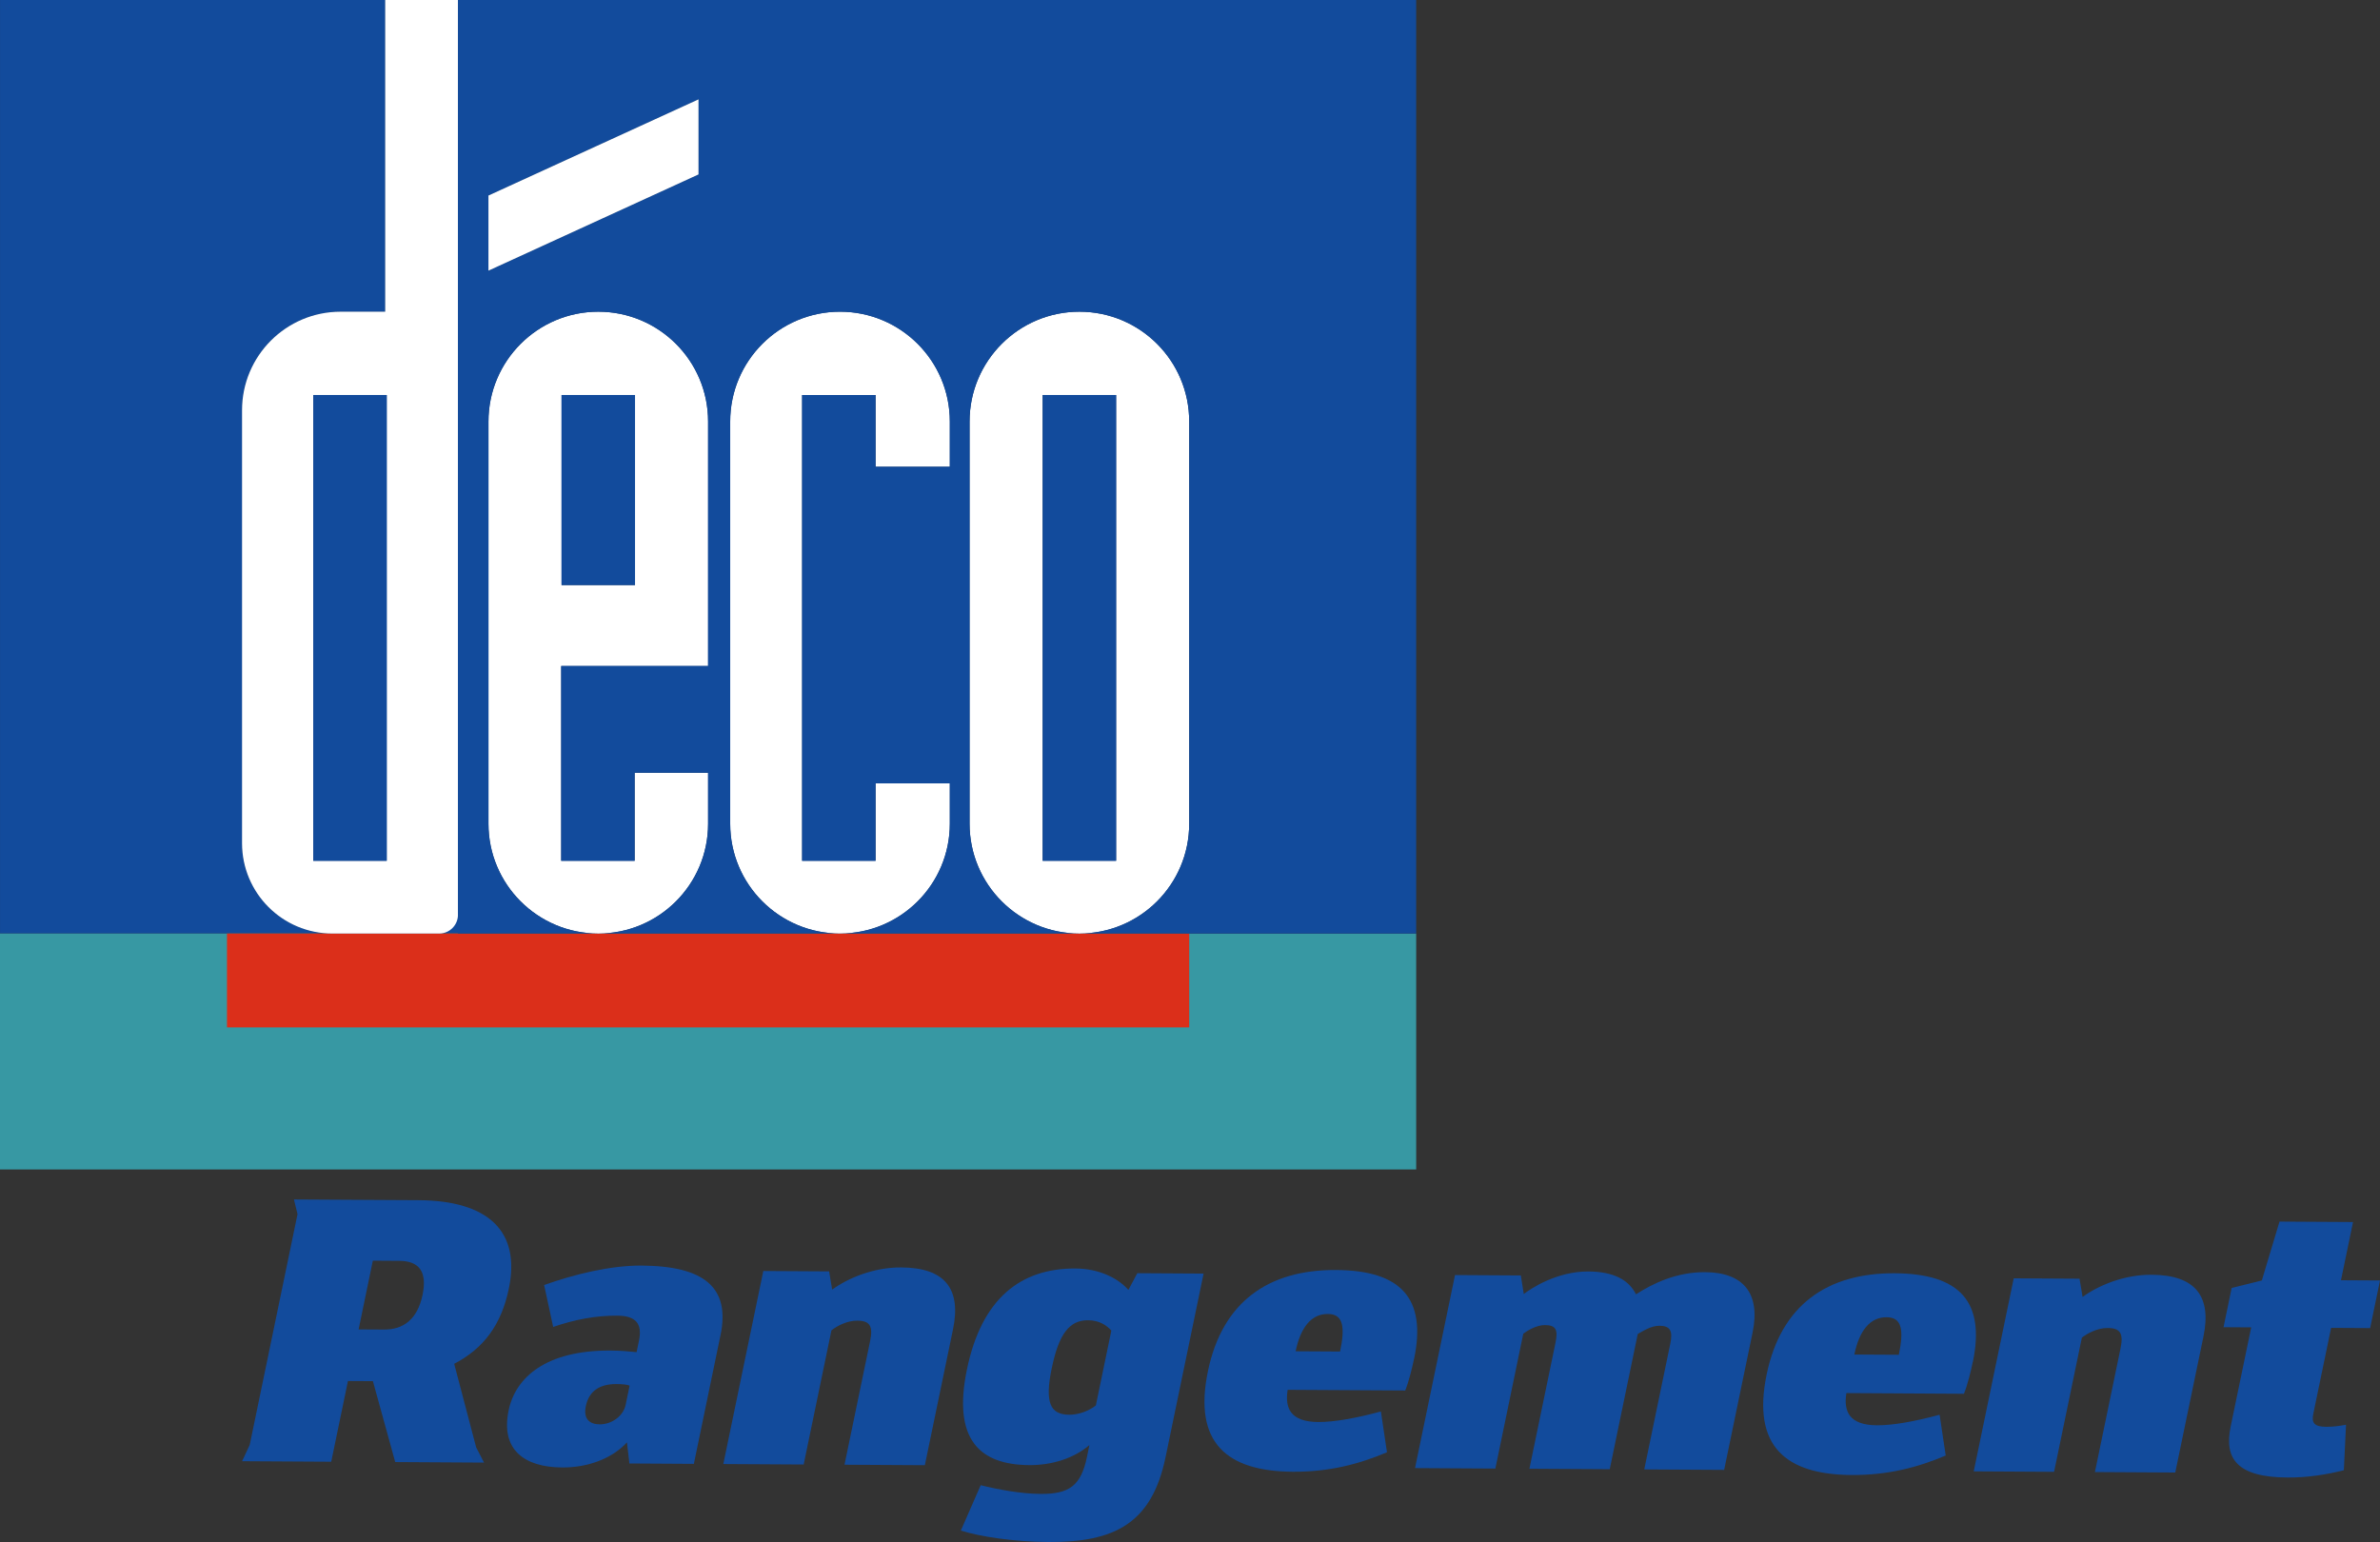
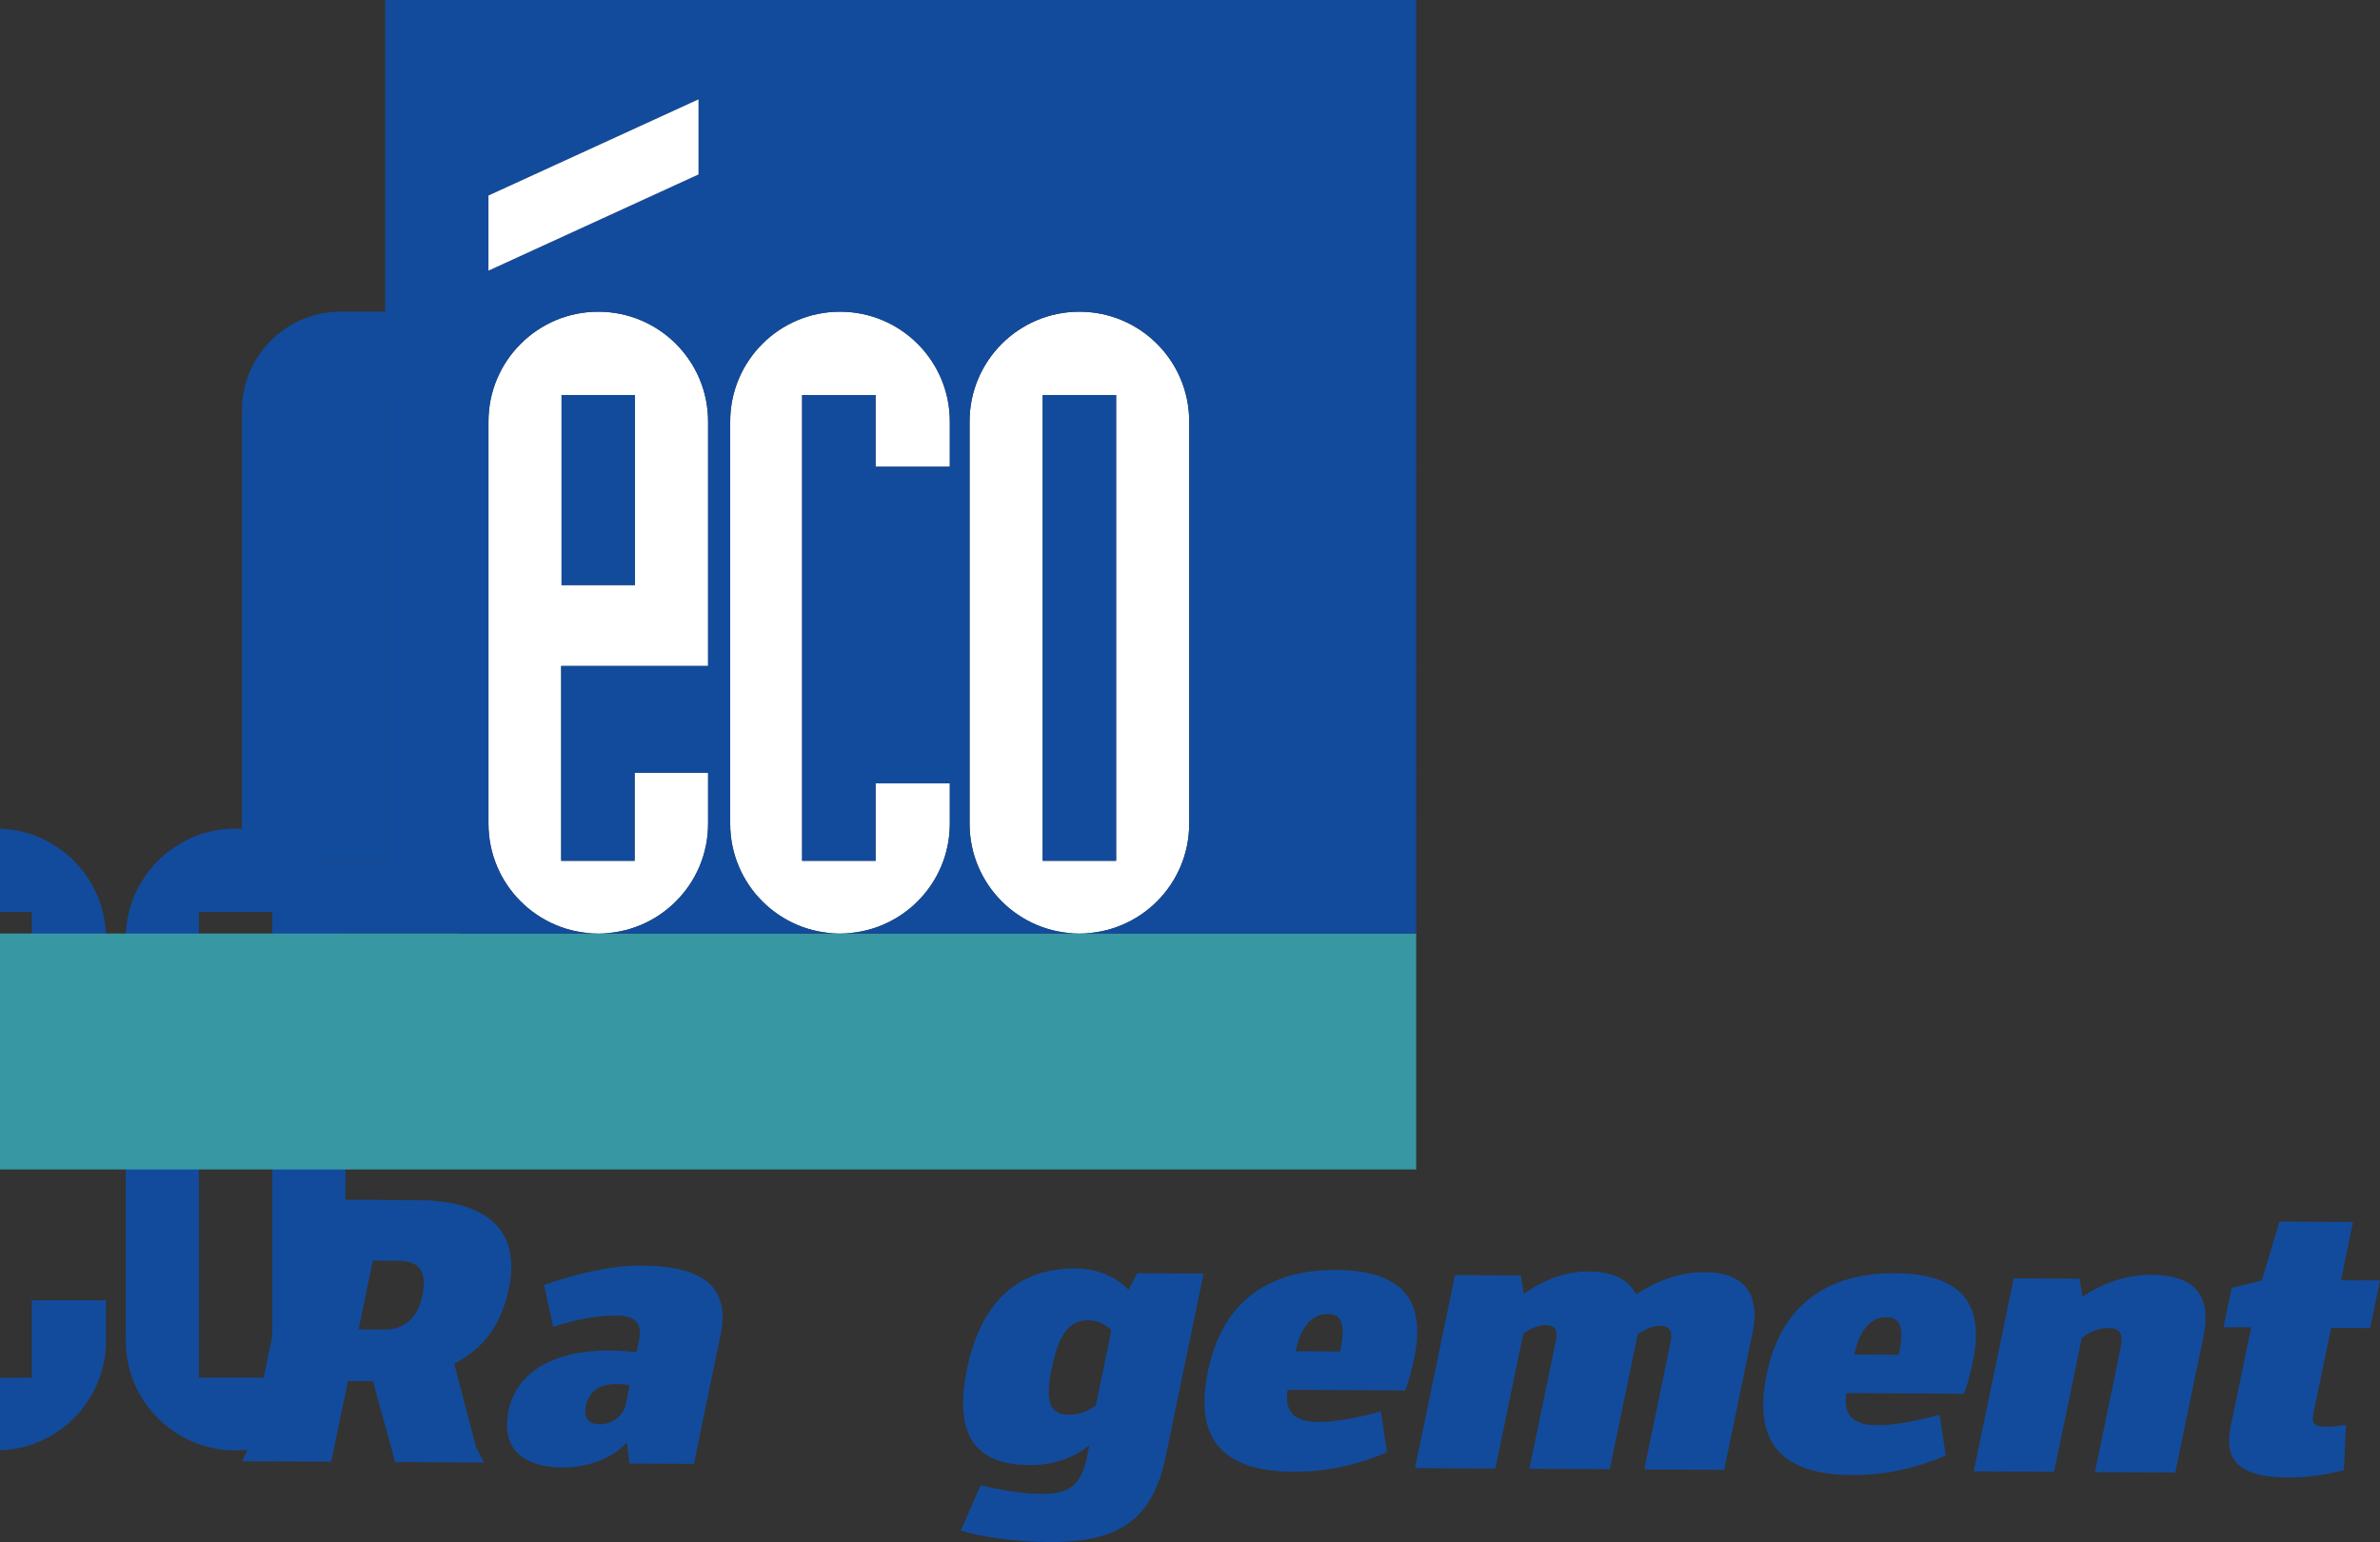
<svg xmlns="http://www.w3.org/2000/svg" id="Calque_1" data-name="Calque 1" viewBox="0 0 860 557.28">
  <rect x="0" y="0" width="860" height="557.28" fill="#333333" stroke="none" />
  <defs>
    <style>
      .cls-1 {
        fill: #fff;
      }

      .cls-2 {
        fill: #124b9c;
      }

      .cls-3 {
        fill: #3798a3;
      }

      .cls-4 {
        fill: #db2f1a;
      }
    </style>
  </defs>
-   <path class="cls-2" d="m165.47,337.37V0h-26.29v112.65h-16.11c-19.67,0-35.62,15.95-35.62,35.62v156.46c0,18.03,14.61,32.65,32.65,32.65h-38.08s347.69,0,347.69,0h0s-264.24,0-264.24,0Zm-52.28-26.29v-168.33h26.54v168.33h-26.54ZM418.09,124.27c-7.18-7.18-17.1-11.62-28.06-11.62-21.91,0-39.68,17.77-39.68,39.68v145.36c0,10.96,4.44,20.88,11.62,28.06,7.19,7.18,17.1,11.62,28.06,11.62,21.92,0,39.68-17.76,39.68-39.68v-145.36c0-10.96-4.44-20.88-11.62-28.06Zm-14.79,186.81h-26.54v-168.33h26.54v168.33Zm-60.09-142.39v-16.36c0-10.96-4.44-20.88-11.62-28.06-7.18-7.18-17.1-11.62-28.06-11.62-21.92,0-39.68,17.77-39.68,39.68v145.36c0,10.96,4.44,20.88,11.62,28.06,7.18,7.18,17.1,11.62,28.06,11.62,21.91,0,39.68-17.76,39.68-39.68v-14.58h-26.83v27.98h-26.54v-168.33h26.54v25.94h26.83Zm-87.35,72.01v-88.37c0-10.96-4.44-20.88-11.62-28.06-7.18-7.18-17.1-11.62-28.06-11.62-21.91,0-39.68,17.77-39.68,39.68v145.36c0,10.96,4.44,20.88,11.62,28.06,7.19,7.18,17.1,11.62,28.06,11.62,21.92,0,39.68-17.76,39.68-39.68v-18.41h-26.54v31.8h-26.54v-70.39h53.08Zm-52.95-97.95h26.54v68.69h-26.54v-68.69Zm-26.42-72.08v27.14l75.9-34.77v-27.13l-75.9,34.76Z" />
-   <path class="cls-2" d="m139.19,0v112.65h-16.11c-19.67,0-35.62,15.95-35.62,35.62v156.46c0,18.03,14.61,32.65,32.65,32.65h-38.08s-82.02,0-82.02,0V0h139.19Z" />
+   <path class="cls-2" d="m165.47,337.37V0h-26.29v112.65h-16.11c-19.67,0-35.62,15.95-35.62,35.62v156.46c0,18.03,14.61,32.65,32.65,32.65h-38.08s347.69,0,347.69,0h0s-264.24,0-264.24,0Zm-52.28-26.29v-168.33h26.54v168.33h-26.54Zc-7.18-7.18-17.1-11.62-28.06-11.62-21.91,0-39.68,17.77-39.68,39.68v145.36c0,10.96,4.44,20.88,11.62,28.06,7.19,7.18,17.1,11.62,28.06,11.62,21.92,0,39.68-17.76,39.68-39.68v-145.36c0-10.96-4.44-20.88-11.62-28.06Zm-14.79,186.81h-26.54v-168.33h26.54v168.33Zm-60.09-142.39v-16.36c0-10.96-4.44-20.88-11.62-28.06-7.18-7.18-17.1-11.62-28.06-11.62-21.92,0-39.68,17.77-39.68,39.68v145.36c0,10.96,4.44,20.88,11.62,28.06,7.18,7.18,17.1,11.62,28.06,11.62,21.91,0,39.68-17.76,39.68-39.68v-14.58h-26.83v27.98h-26.54v-168.33h26.54v25.94h26.83Zm-87.35,72.01v-88.37c0-10.96-4.44-20.88-11.62-28.06-7.18-7.18-17.1-11.62-28.06-11.62-21.91,0-39.68,17.77-39.68,39.68v145.36c0,10.96,4.44,20.88,11.62,28.06,7.19,7.18,17.1,11.62,28.06,11.62,21.92,0,39.68-17.76,39.68-39.68v-18.41h-26.54v31.8h-26.54v-70.39h53.08Zm-52.95-97.95h26.54v68.69h-26.54v-68.69Zm-26.42-72.08v27.14l75.9-34.77v-27.13l-75.9,34.76Z" />
  <rect class="cls-3" y="337.38" width="511.73" height="85.26" />
-   <rect class="cls-4" x="82.02" y="337.37" width="347.69" height="33.93" />
-   <path class="cls-1" d="m139.19,0v112.65h-16.11c-19.67,0-35.62,15.95-35.62,35.62v156.46c0,18.03,14.62,32.65,32.65,32.65h38.59c3.75,0,6.78-3.04,6.78-6.78V0h-26.29Zm.55,311.08h-26.54v-168.33h26.54v168.33Z" />
  <rect class="cls-2" x="113.2" y="142.75" width="26.54" height="168.33" />
  <path class="cls-1" d="m255.87,240.7v-88.37c0-10.96-4.44-20.88-11.62-28.06-7.18-7.18-17.1-11.62-28.06-11.62-21.91,0-39.68,17.77-39.68,39.68v145.36c0,10.96,4.44,20.88,11.62,28.06,7.19,7.18,17.1,11.62,28.06,11.62,21.92,0,39.68-17.76,39.68-39.68v-18.41h-26.54v31.8h-26.54v-70.39h53.08Zm-52.95-97.95h26.54v68.69h-26.54v-68.69Z" />
  <rect class="cls-2" x="202.91" y="142.75" width="26.54" height="68.69" />
  <path class="cls-1" d="m316.38,168.69v-25.94h-26.54v168.33h26.54v-27.98h26.83v14.58c0,21.92-17.77,39.68-39.68,39.68-10.96,0-20.88-4.44-28.06-11.62-7.18-7.18-11.62-17.1-11.62-28.06v-145.36c0-21.91,17.76-39.68,39.68-39.68,10.96,0,20.88,4.44,28.06,11.62,7.18,7.18,11.62,17.1,11.62,28.06v16.36h-26.83Z" />
  <path class="cls-1" d="m418.09,124.27c-7.18-7.18-17.1-11.62-28.06-11.62-21.91,0-39.68,17.77-39.68,39.68v145.36c0,10.96,4.44,20.88,11.62,28.06,7.19,7.18,17.1,11.62,28.06,11.62,21.92,0,39.68-17.76,39.68-39.68v-145.36c0-10.96-4.44-20.88-11.62-28.06Zm-14.79,186.81h-26.54v-168.33h26.54v168.33Z" />
  <rect class="cls-2" x="376.76" y="142.75" width="26.54" height="168.33" />
  <path class="cls-2" d="m165.47,0v337.37h50.71c-10.96,0-20.87-4.44-28.06-11.62-7.18-7.18-11.62-17.1-11.62-28.06v-145.36c0-21.91,17.77-39.68,39.68-39.68,10.96,0,20.88,4.44,28.06,11.62,7.18,7.18,11.62,17.1,11.62,28.06v88.37h-53.08v70.39h26.54v-31.8h26.54v18.41c0,21.92-17.76,39.68-39.68,39.68h87.35c-10.96,0-20.88-4.44-28.06-11.62-7.18-7.18-11.62-17.1-11.62-28.06v-145.36c0-21.91,17.76-39.68,39.68-39.68,10.96,0,20.88,4.44,28.06,11.62,7.18,7.18,11.62,17.1,11.62,28.06v16.36h-26.83v-25.94h-26.54v168.33h26.54v-27.98h26.83v14.58c0,21.92-17.77,39.68-39.68,39.68h86.5c-10.96,0-20.87-4.44-28.06-11.62-7.18-7.18-11.62-17.1-11.62-28.06v-145.36c0-21.91,17.77-39.68,39.68-39.68,10.96,0,20.88,4.44,28.06,11.62,7.18,7.18,11.62,17.1,11.62,28.06v145.36c0,21.92-17.76,39.68-39.68,39.68h39.68s82.02,0,82.02,0V0H165.47Zm86.92,63.04l-75.9,34.77v-27.14l75.9-34.76v27.13Z" />
  <polygon class="cls-1" points="252.4 35.91 252.4 63.04 176.5 97.81 176.5 70.67 252.4 35.91" />
  <g>
    <path class="cls-2" d="m151.24,433.75c25.26.15,36.92,11.27,32.64,31.89-2.72,13.14-9.08,21.65-19.76,27.24l7.94,30.2,2.84,5.5-32.09-.19-1.42-5.16-6.64-24.08-3.77-.02-5.25-.03-4.94,23.85-1.1,5.32-32.22-.19,2.77-5.9,17.27-83.39-1.29-5.3,45.03.26Zm-16.52,21.87l-5.14,24.83,9.18.05c7.05.04,12.11-3.74,13.93-12.55,1.74-8.41-1.24-12.24-8.46-12.28l-9.51-.06Z" />
    <path class="cls-2" d="m260.35,482.53l-9.63,46.51-23.29-.14-.88-7.63c-5.52,6.02-14.37,9.12-23.39,9.07-13.78-.08-22.31-6.44-19.37-20.63,2.45-11.82,13.37-21.76,36.83-21.62,3.77.02,6.67.3,9.41.58l.87-4.2c1.22-5.91-.94-8.95-7.83-8.99-7.71-.05-15.23,1.36-23.18,4.07l-3.27-15.14c10.82-3.88,23.97-7.09,35.12-7.03,22.8.13,32.18,7.95,28.62,25.16Zm-48.66,25.63c-.95,4.6,1.26,6.58,5.04,6.6,4.26.02,8.5-2.97,9.34-7.05l1.44-6.96c-1.07-.4-2.84-.54-4.81-.55-5.9-.03-9.87,2.44-11.01,7.96Z" />
-     <path class="cls-2" d="m344.37,480.39l-10.18,49.13-29.03-.17,9.25-44.67c1.14-5.52-.12-7.37-4.71-7.39-3.61-.02-7.3,1.93-9.26,3.5l-10.04,48.48-29.03-.17,14.45-69.76,23.78.14,1.1,6.58c5.79-4.18,14.97-8.07,24.98-8.01,15.91.09,21.69,7.89,18.69,22.34Z" />
    <path class="cls-2" d="m407.74,466.17l3.22-6.03,23.95.14-13.74,66.34c-4.98,24.04-18.53,30.8-42.31,30.66-12.79-.07-24.88-1.99-31.66-4.13l7.17-16.4c6.56,1.62,14.63,3.11,21.68,3.15,10.33.06,14.57-2.94,16.74-13.45l.87-4.2c-5.79,4.96-13.83,7.29-21.7,7.24-17.71-.1-27.86-8.98-22.56-34.59s19.4-36.58,39.25-36.47c8.53.05,15.37,3.51,19.09,7.74Zm-27.69,28.25c-2.61,12.61-.53,16.83,6.36,16.87,3.61.02,7.22-1.53,9.57-3.36l5.6-27.06c-1.73-1.98-4.49-3.71-8.42-3.73-6.72-.04-10.55,4.93-13.1,17.28Z" />
    <path class="cls-2" d="m510.98,490.97c-.68,3.28-1.88,8.27-3.21,11.56l-42.48-.25c-1.06,6.7,1.05,11.58,11.06,11.64,5.74.03,13.58-1.37,22.63-3.81l2.2,14.74c-10.08,4.28-20.85,7.11-33.97,7.04-23.78-.14-36.12-10.34-30.73-36.35,5.17-24.96,21.72-36.7,46.33-36.56,23.62.14,32.65,10.45,28.19,32Zm-42.81-2.62l16.07.09c1.85-8.93,1.16-13.54-4.41-13.57-6.07-.04-9.89,4.94-11.66,13.48Z" />
    <path class="cls-2" d="m633.29,481.56l-10.28,49.66-28.87-.17,9.41-45.45c.95-4.6.02-6.44-3.92-6.47-3.12-.02-6.18,2.07-7.84,2.98l-.68,3.28-9.44,45.59-29.03-.17,9.41-45.45c.95-4.6.35-6.44-3.75-6.47-3.12-.02-6.31,1.94-7.87,3.11l-10.09,48.74-29.03-.17,14.45-69.76,23.78.14,1.07,6.71c2.16-1.7,11.72-8.22,23.36-8.15,9.19.05,14.63,3.11,17.18,8.26,6.06-3.91,14.64-8.07,24.98-8.01,13.61.08,20.13,7.48,17.16,21.8Z" />
    <path class="cls-2" d="m712.87,492.15c-.68,3.28-1.88,8.27-3.21,11.56l-42.48-.25c-1.06,6.7,1.05,11.58,11.06,11.64,5.74.03,13.58-1.37,22.63-3.81l2.2,14.74c-10.08,4.28-20.85,7.11-33.97,7.04-23.78-.14-36.12-10.34-30.73-36.35,5.17-24.96,21.72-36.7,46.33-36.56,23.62.14,32.65,10.45,28.19,32Zm-42.81-2.62l16.07.09c1.85-8.93,1.16-13.54-4.41-13.57-6.07-.04-9.89,4.94-11.66,13.48Z" />
    <path class="cls-2" d="m796.2,483.04l-10.18,49.13-29.03-.17,9.25-44.67c1.14-5.52-.12-7.37-4.71-7.39-3.61-.02-7.3,1.93-9.26,3.5l-10.04,48.48-29.03-.17,14.45-69.76,23.78.14,1.1,6.58c5.79-4.18,14.97-8.07,24.98-8.01,15.91.09,21.69,7.89,18.69,22.34Z" />
    <path class="cls-2" d="m845.89,462.68l14.11.08-3.56,17.21-14.11-.08-6.42,31c-.71,3.42.33,4.74,4.76,4.76,2.46.01,5-.36,7.05-.75l-.78,16.44c-6.59,1.67-13.36,2.68-20.42,2.64-18.04-.11-22.92-6.71-20.49-18.4l7.43-35.87-10-.06,2.94-14.19,10.9-2.7,6.38-21.27,26.57.16-4.35,21.02Z" />
  </g>
</svg>